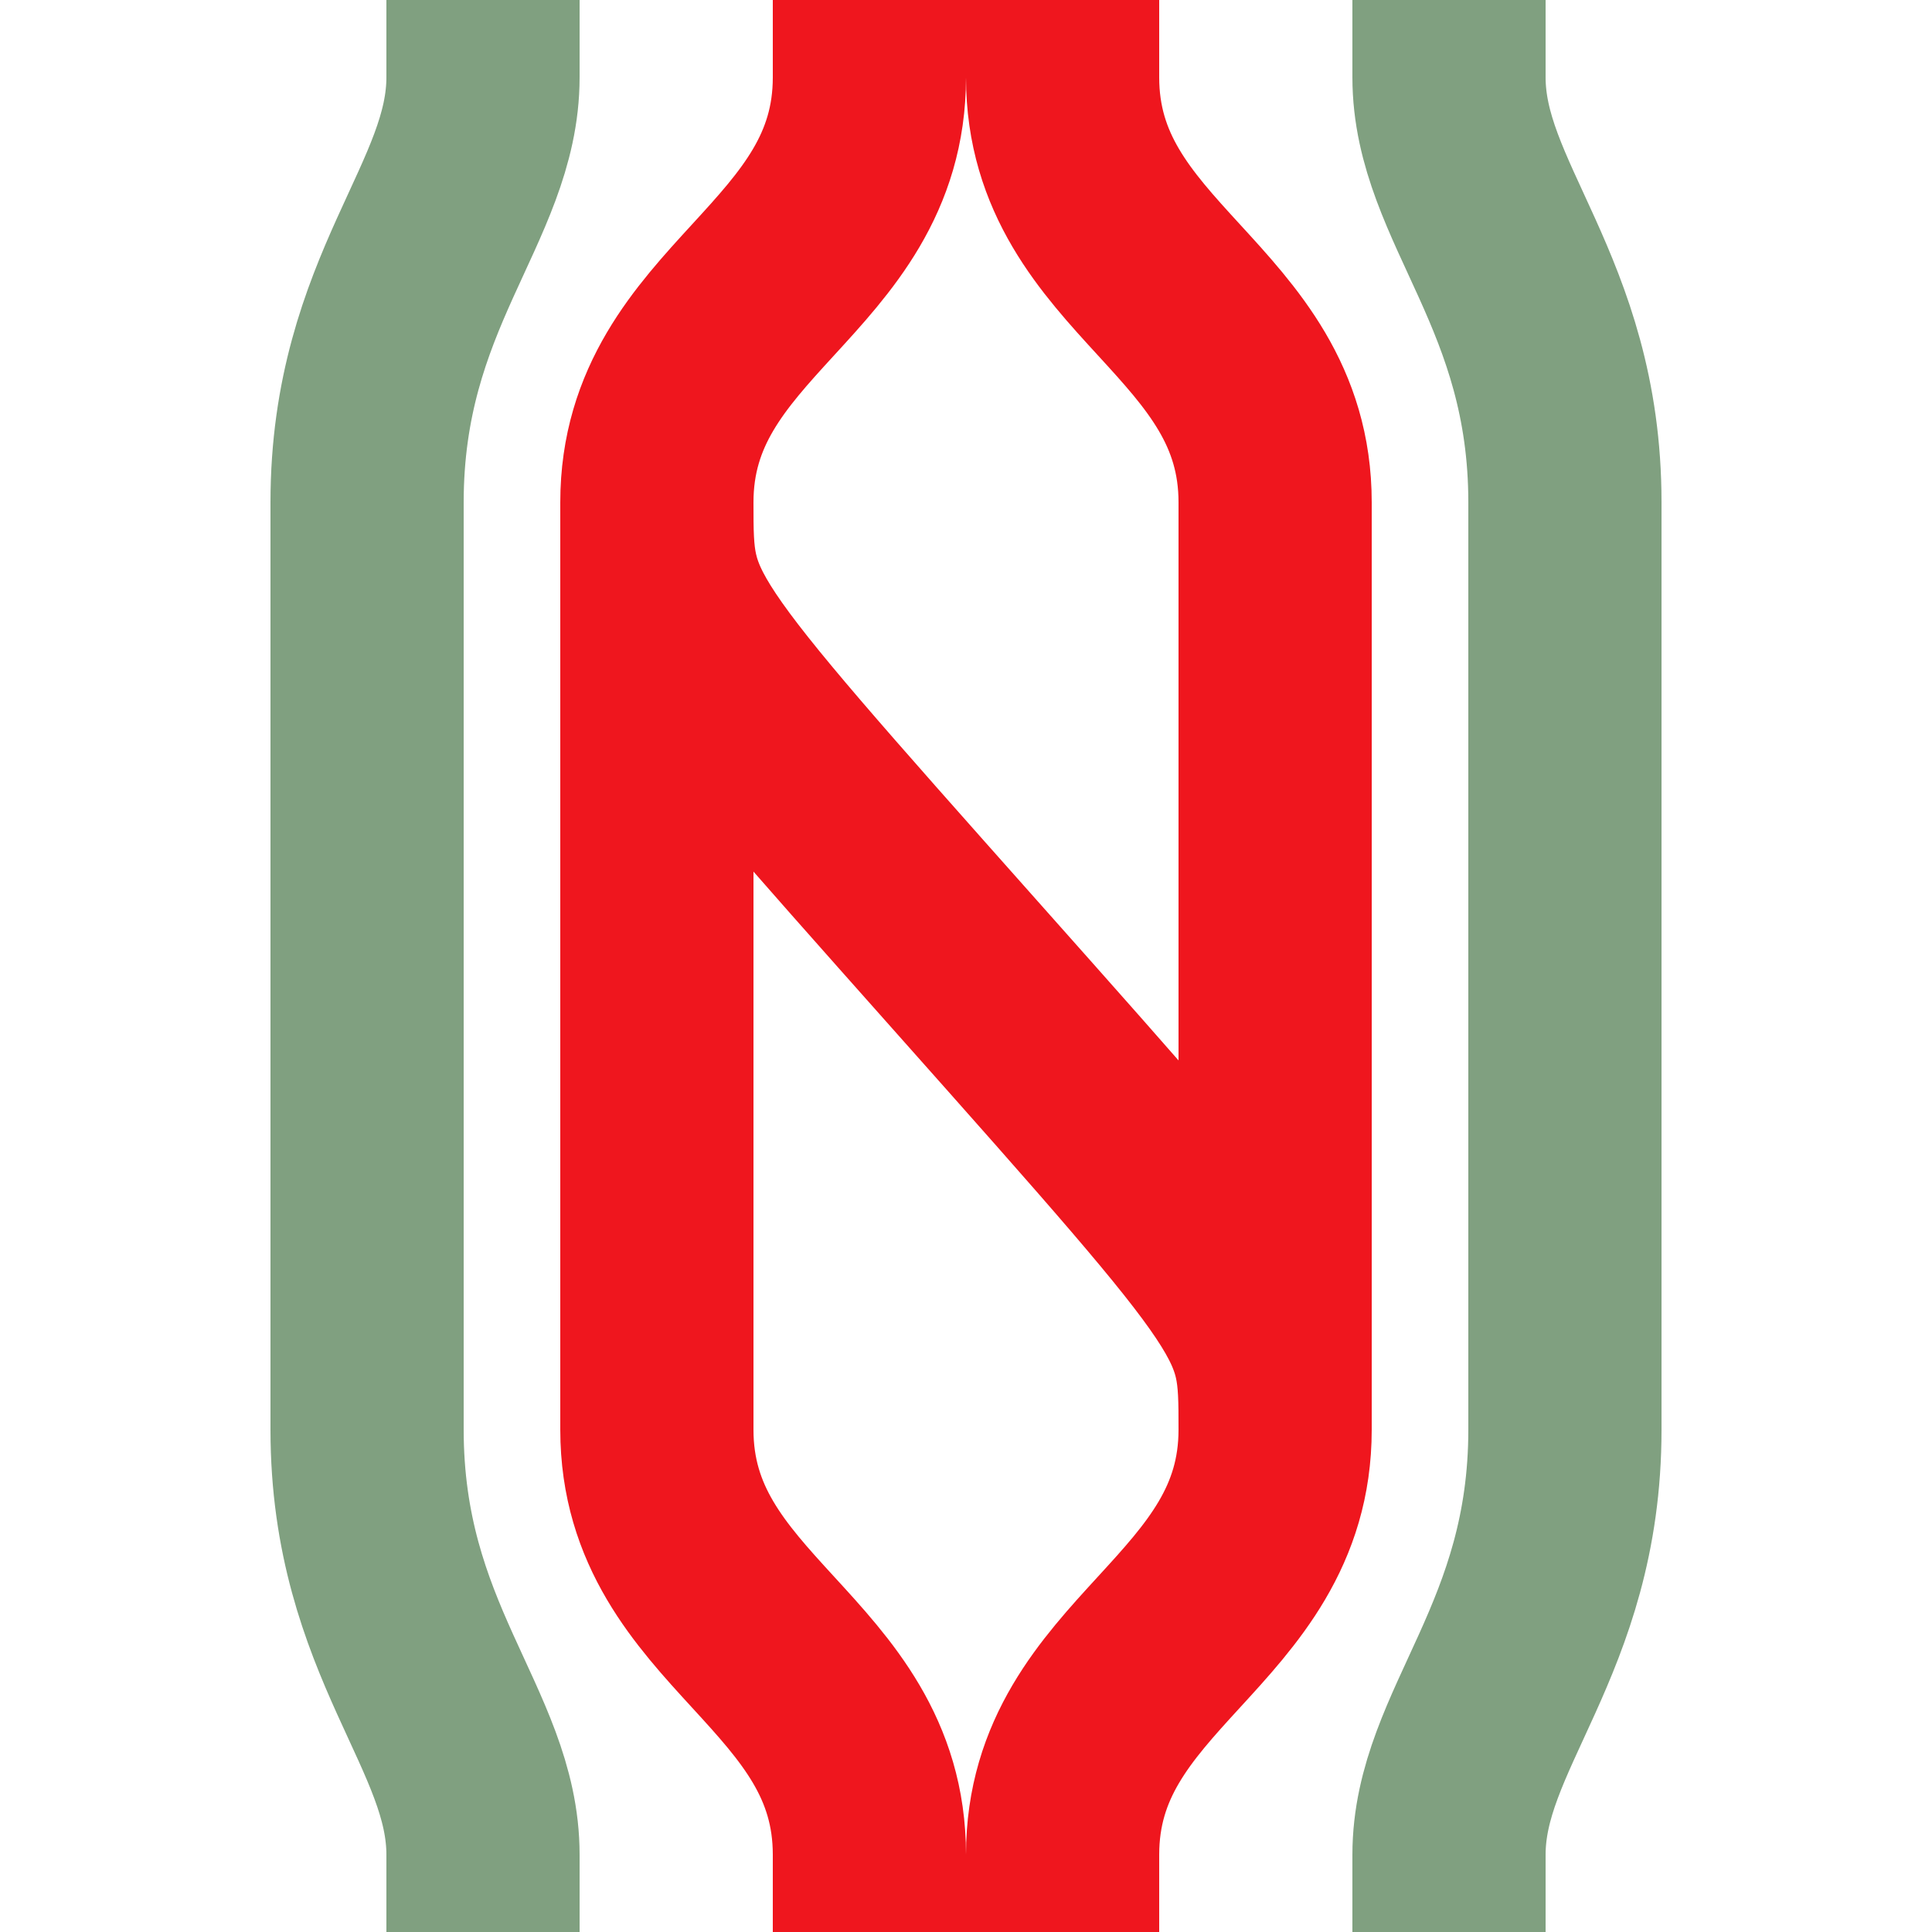
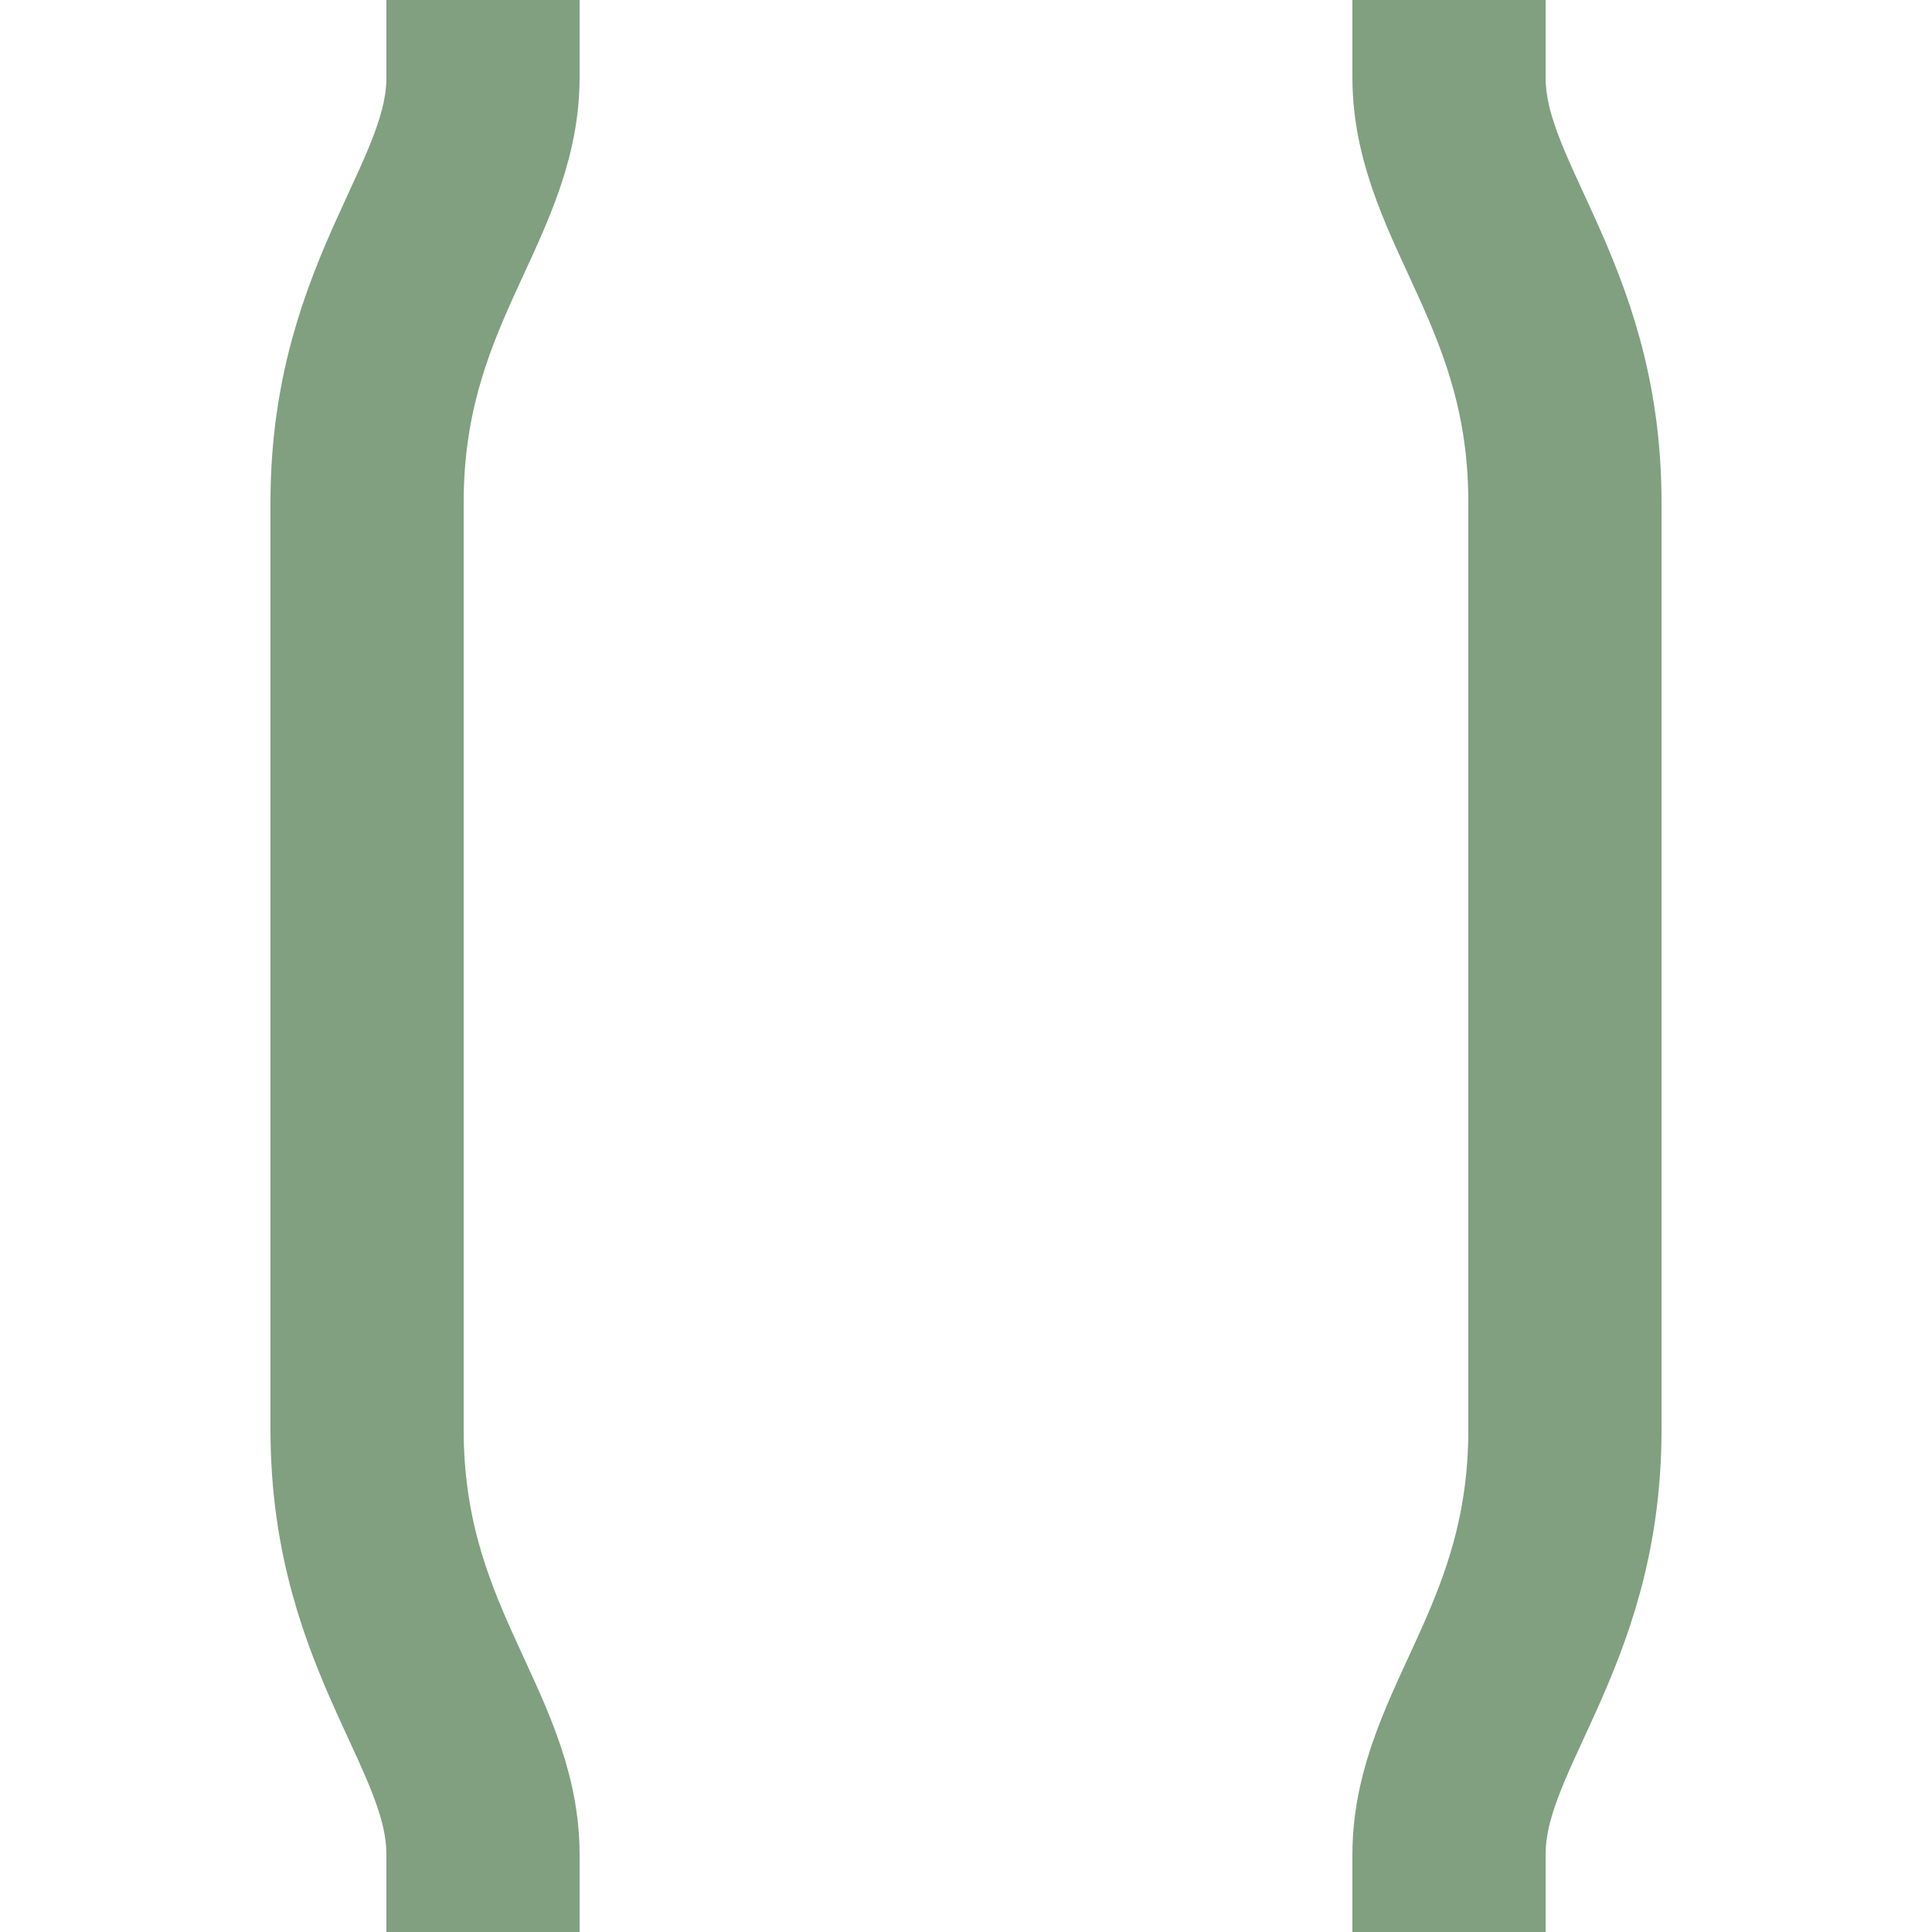
<svg xmlns="http://www.w3.org/2000/svg" width="500" height="500">
  <title>hÜSTl</title>
  <g stroke-width="50" fill="none">
    <path stroke="#80A080" d="m 125,0 v 20 c 0,32.5 -30,55.5 -30,110 v 240 c 0,54.5 30,77.5 30,110 v 20 M 375,0 v 20 c 0,32.5 30,55.5 30,110 v 240 c 0,54.5 -30,77.5 -30,110 v 20" />
-     <path stroke="#EF161E" d="m 170,130 c 0,30 0,30 80,120 80,90 80,90 80,120 M 225,0 v 20 c 0,50 -55,60 -55,110 v 240 c 0,50 55,60 55,110 v 20 M 275,0 v 20 c 0,50 55,60 55,110 v 240 c 0,50 -55,60 -55,110 v 20" />
  </g>
</svg>